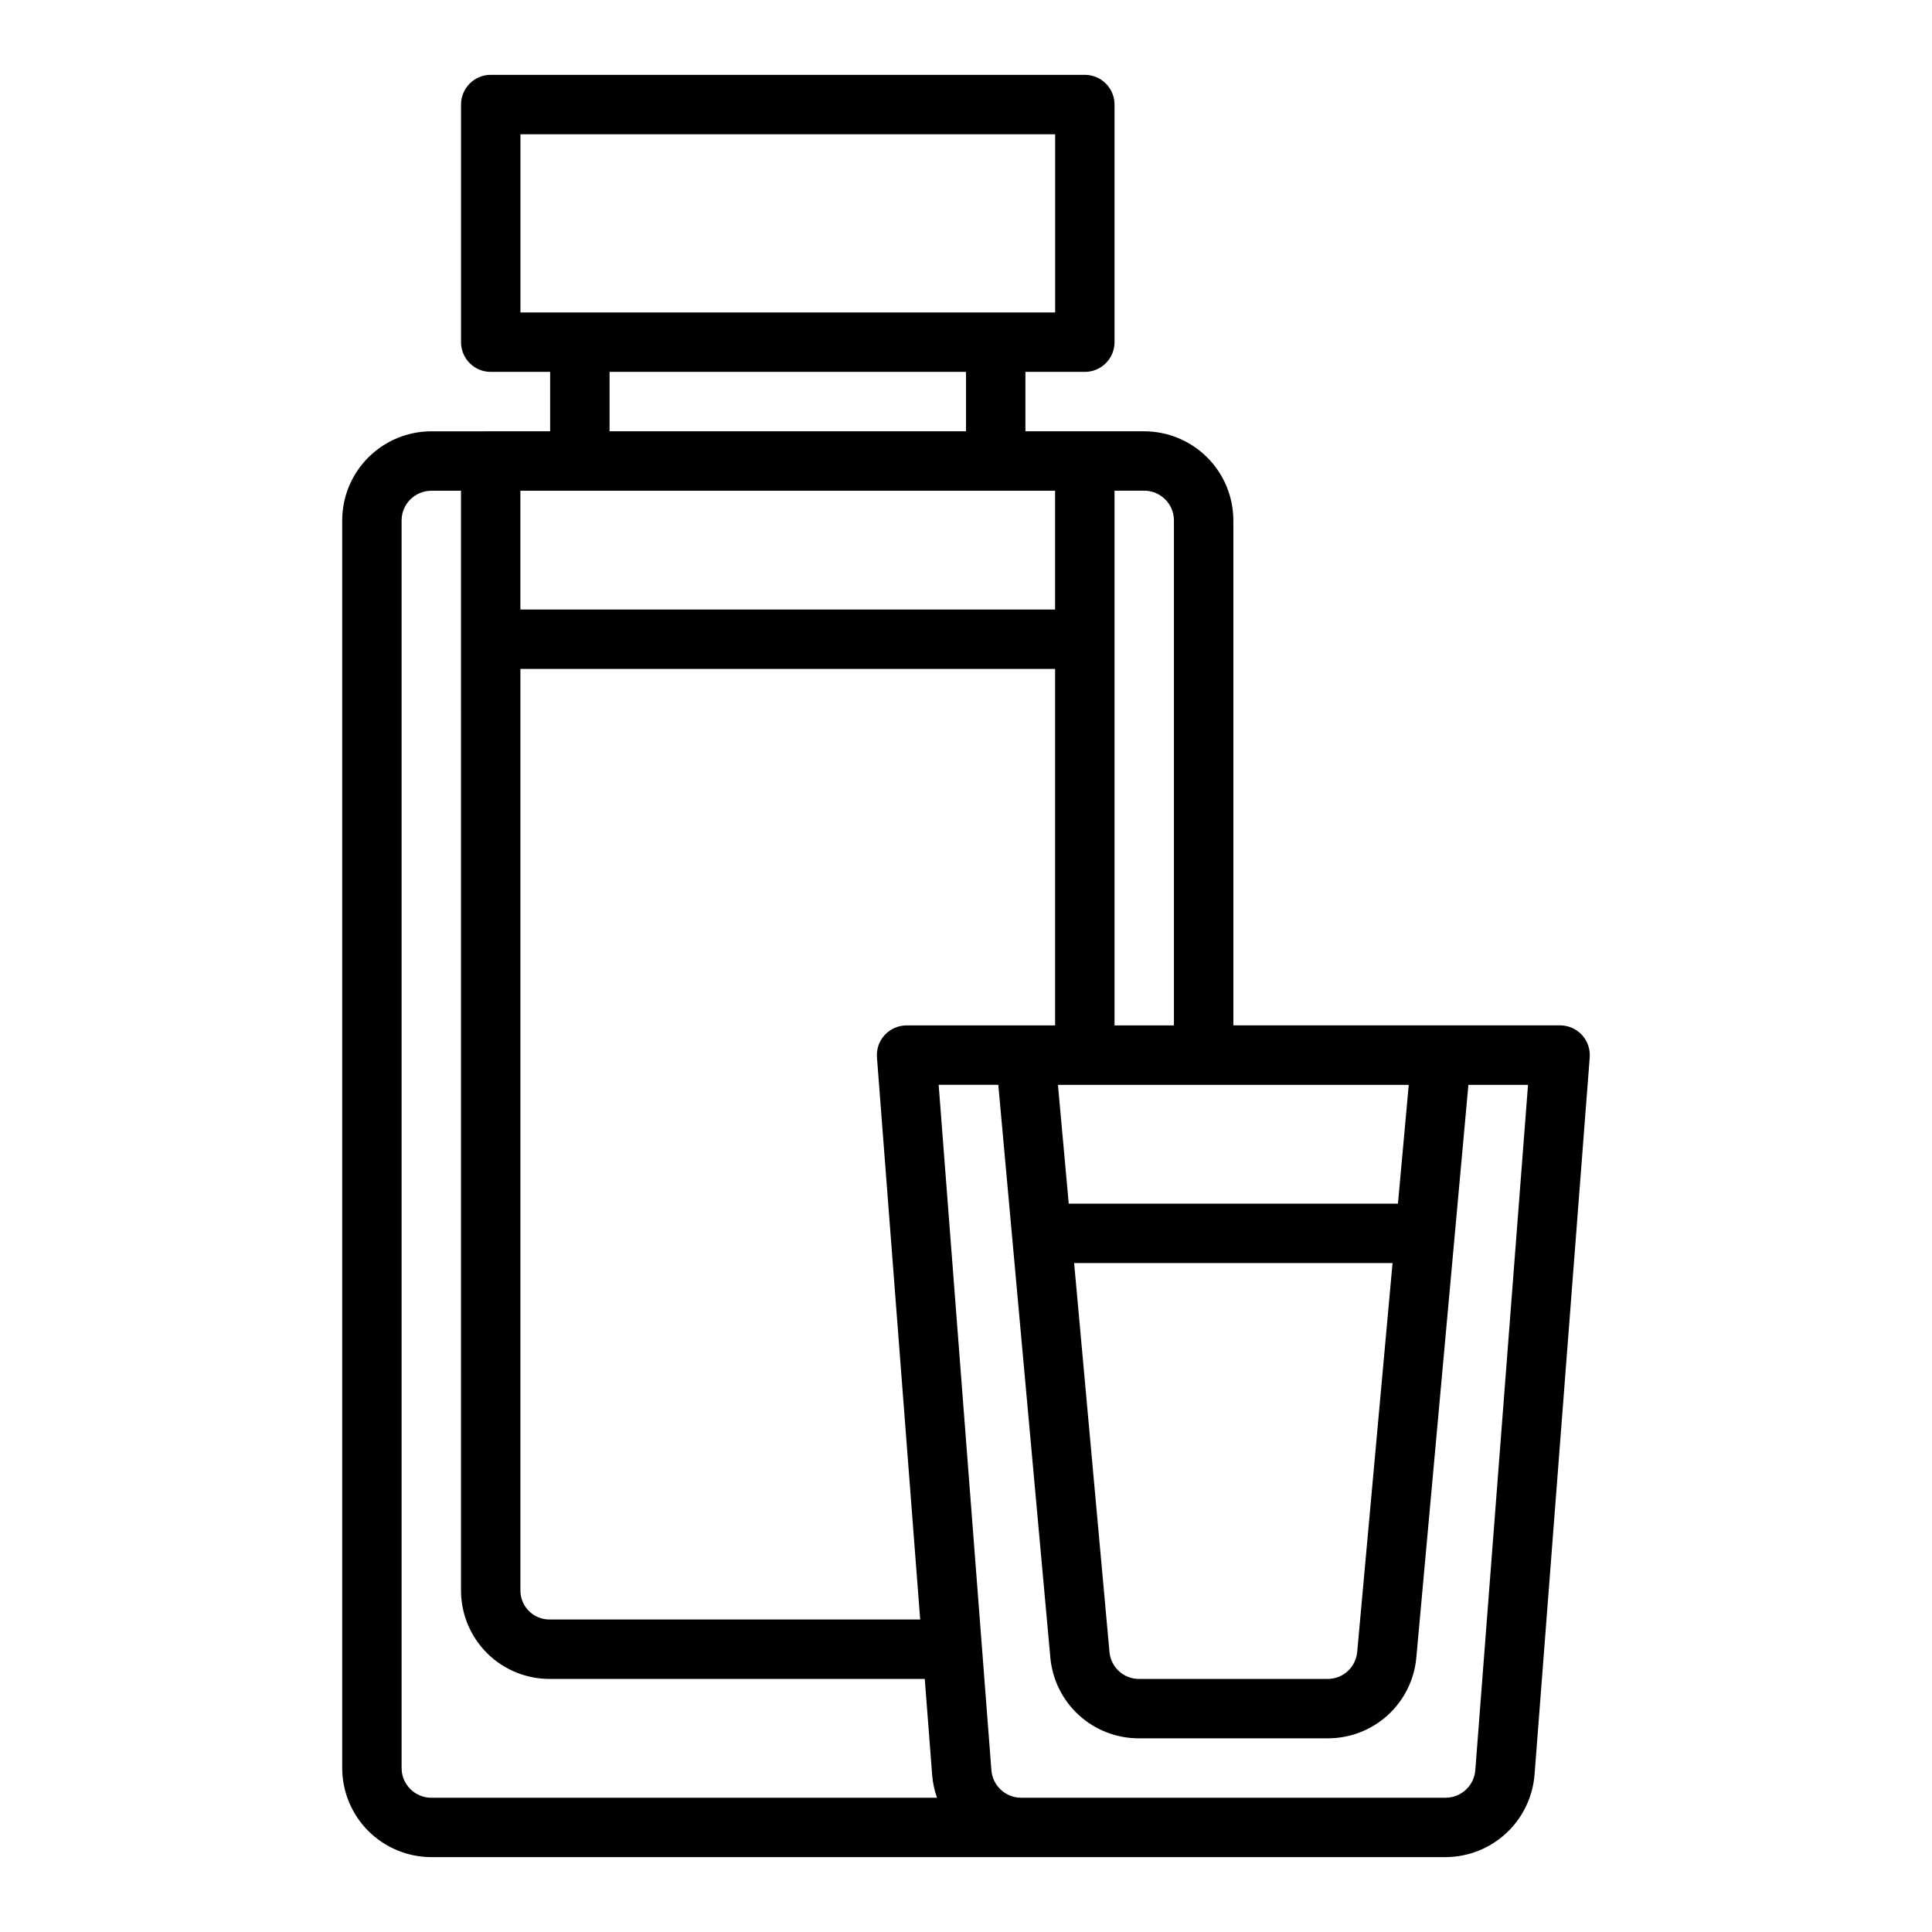
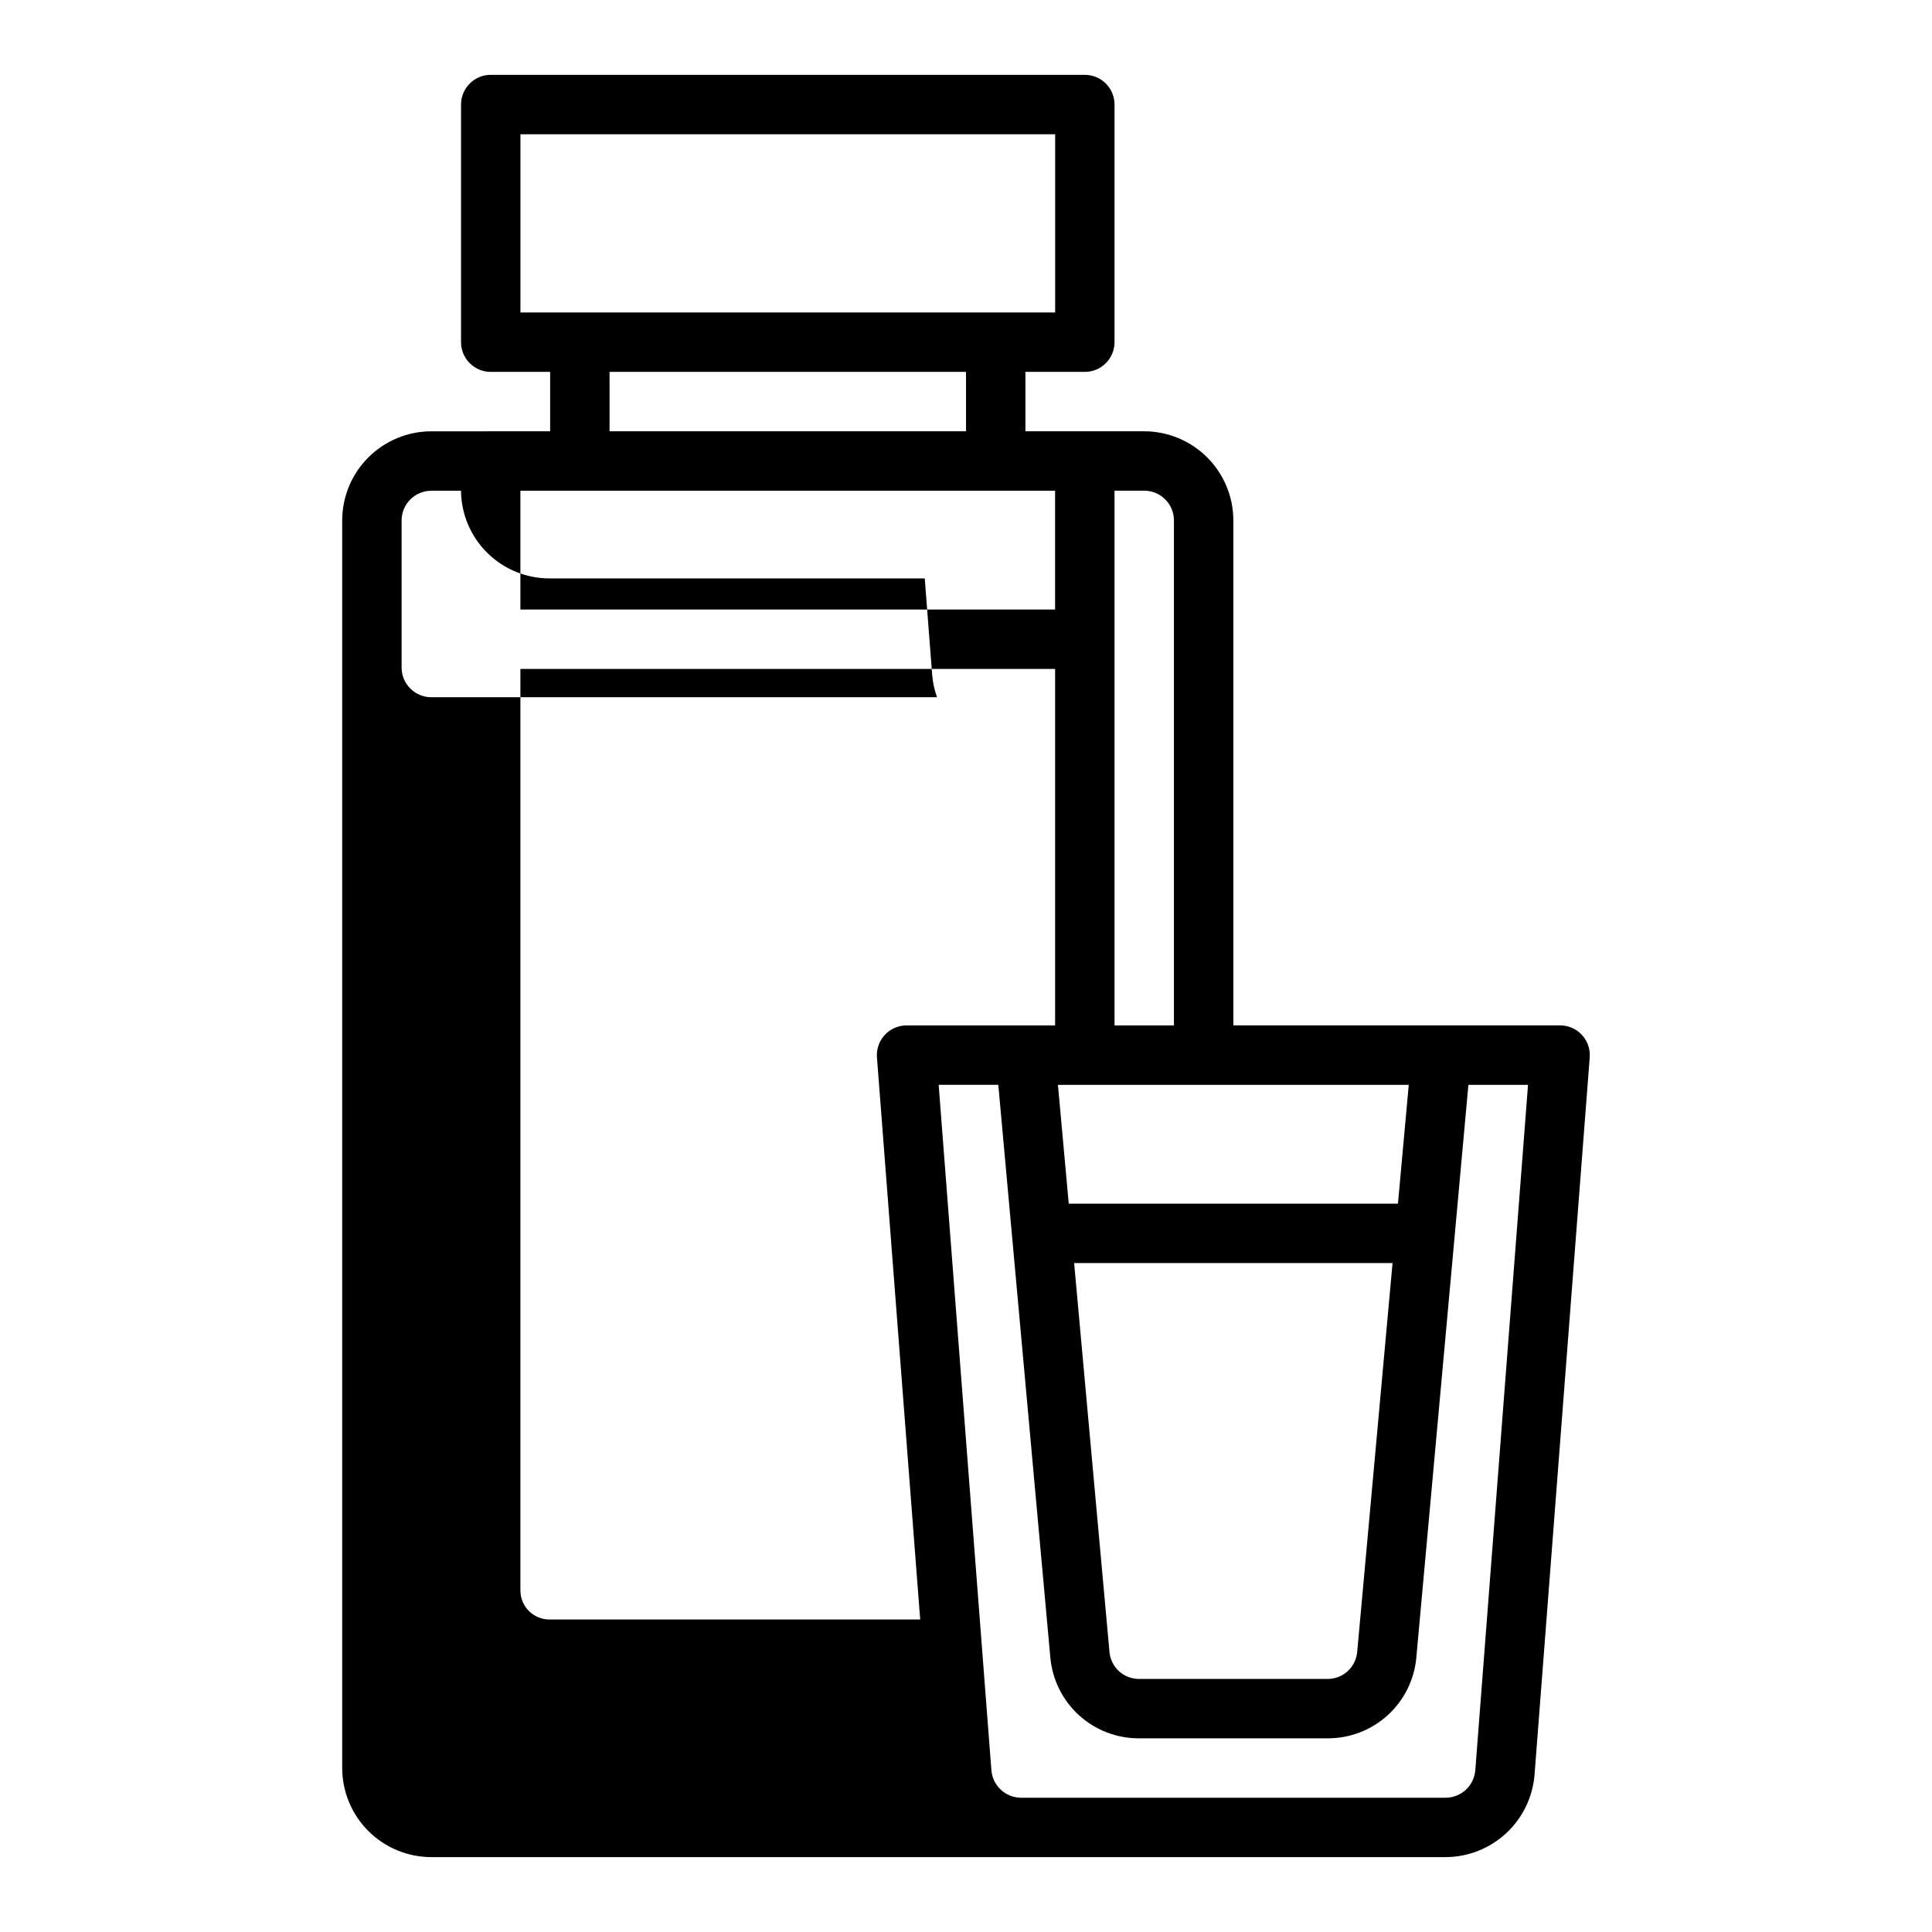
<svg xmlns="http://www.w3.org/2000/svg" fill="#000000" width="800px" height="800px" version="1.1" viewBox="144 144 512 512">
-   <path d="m258.3 258.3c-6.262 0.008-12.262 2.5-16.691 6.926-4.426 4.426-6.918 10.43-6.922 16.691v330.62c0.004 6.262 2.496 12.266 6.922 16.691 4.43 4.426 10.43 6.918 16.691 6.926h268.82c5.941-0.027 11.656-2.281 16.02-6.316 4.359-4.039 7.043-9.566 7.527-15.488l14.625-190.14c0.168-2.188-0.582-4.344-2.074-5.953-1.488-1.609-3.582-2.523-5.777-2.523h-86.59v-133.82c-0.008-6.262-2.5-12.266-6.926-16.691-4.426-4.426-10.43-6.918-16.691-6.926h-31.488v-15.742h15.746c2.086 0 4.09-0.828 5.566-2.305 1.473-1.477 2.305-3.481 2.305-5.566v-62.977c0-2.09-0.832-4.09-2.305-5.566-1.477-1.477-3.481-2.309-5.566-2.309h-157.44c-4.348 0-7.871 3.527-7.871 7.875v62.977c0 2.086 0.828 4.09 2.305 5.566 1.477 1.477 3.477 2.305 5.566 2.305h15.742v15.742zm256.17 204.68h-87.242l-2.863-31.488h92.969zm-1.43 15.742-9.367 103.05h-0.004c-0.352 4.066-3.762 7.18-7.84 7.16h-49.965c-4.078 0.02-7.488-3.094-7.84-7.156l-9.367-103.05zm-128.79-62.977c-2.191 0-4.285 0.914-5.777 2.523-1.488 1.609-2.238 3.766-2.07 5.953l11.457 148.96h-98.074c-4.238 0.098-7.758-3.25-7.871-7.488v-244.42h141.7v94.465zm39.359-110.21h-141.7v-31.488h141.7zm-173.18 307.01v-330.62c0.004-4.344 3.527-7.867 7.871-7.871h7.871l0.004 291.65c0.059 6.211 2.574 12.145 7.004 16.5 4.426 4.352 10.398 6.773 16.609 6.731h99.285l1.957 25.426v0.004c0.16 2.066 0.594 4.106 1.293 6.059h-134.02c-4.344-0.004-7.867-3.523-7.871-7.871zm284.54 0.602c-0.332 4.094-3.742 7.254-7.848 7.269h-112.54c-4.106-0.016-7.516-3.176-7.848-7.269l-13.977-181.66h15.805l13.785 151.71c0.512 5.879 3.211 11.352 7.566 15.328 4.359 3.981 10.055 6.176 15.953 6.148h49.965c5.902 0.023 11.598-2.168 15.953-6.148 4.356-3.981 7.059-9.453 7.566-15.332l13.793-151.7h15.801zm-79.863-331.23v133.82h-15.742v-141.7h7.871c4.348 0.004 7.867 3.527 7.871 7.871zm-173.18-102.34h141.7v47.23h-141.7zm23.617 62.977h94.465v15.742h-94.465z" />
+   <path d="m258.3 258.3c-6.262 0.008-12.262 2.5-16.691 6.926-4.426 4.426-6.918 10.43-6.922 16.691v330.62c0.004 6.262 2.496 12.266 6.922 16.691 4.43 4.426 10.43 6.918 16.691 6.926h268.82c5.941-0.027 11.656-2.281 16.02-6.316 4.359-4.039 7.043-9.566 7.527-15.488l14.625-190.14c0.168-2.188-0.582-4.344-2.074-5.953-1.488-1.609-3.582-2.523-5.777-2.523h-86.59v-133.82c-0.008-6.262-2.5-12.266-6.926-16.691-4.426-4.426-10.43-6.918-16.691-6.926h-31.488v-15.742h15.746c2.086 0 4.09-0.828 5.566-2.305 1.473-1.477 2.305-3.481 2.305-5.566v-62.977c0-2.09-0.832-4.09-2.305-5.566-1.477-1.477-3.481-2.309-5.566-2.309h-157.44c-4.348 0-7.871 3.527-7.871 7.875v62.977c0 2.086 0.828 4.09 2.305 5.566 1.477 1.477 3.477 2.305 5.566 2.305h15.742v15.742zm256.17 204.68h-87.242l-2.863-31.488h92.969zm-1.43 15.742-9.367 103.05h-0.004c-0.352 4.066-3.762 7.18-7.84 7.16h-49.965c-4.078 0.02-7.488-3.094-7.84-7.156l-9.367-103.05zm-128.79-62.977c-2.191 0-4.285 0.914-5.777 2.523-1.488 1.609-2.238 3.766-2.07 5.953l11.457 148.96h-98.074c-4.238 0.098-7.758-3.25-7.871-7.488v-244.42h141.7v94.465zm39.359-110.21h-141.7v-31.488h141.7zm-173.18 307.01v-330.62c0.004-4.344 3.527-7.867 7.871-7.871h7.871c0.059 6.211 2.574 12.145 7.004 16.5 4.426 4.352 10.398 6.773 16.609 6.731h99.285l1.957 25.426v0.004c0.16 2.066 0.594 4.106 1.293 6.059h-134.02c-4.344-0.004-7.867-3.523-7.871-7.871zm284.54 0.602c-0.332 4.094-3.742 7.254-7.848 7.269h-112.54c-4.106-0.016-7.516-3.176-7.848-7.269l-13.977-181.66h15.805l13.785 151.71c0.512 5.879 3.211 11.352 7.566 15.328 4.359 3.981 10.055 6.176 15.953 6.148h49.965c5.902 0.023 11.598-2.168 15.953-6.148 4.356-3.981 7.059-9.453 7.566-15.332l13.793-151.7h15.801zm-79.863-331.23v133.82h-15.742v-141.7h7.871c4.348 0.004 7.867 3.527 7.871 7.871zm-173.18-102.34h141.7v47.23h-141.7zm23.617 62.977h94.465v15.742h-94.465z" />
</svg>